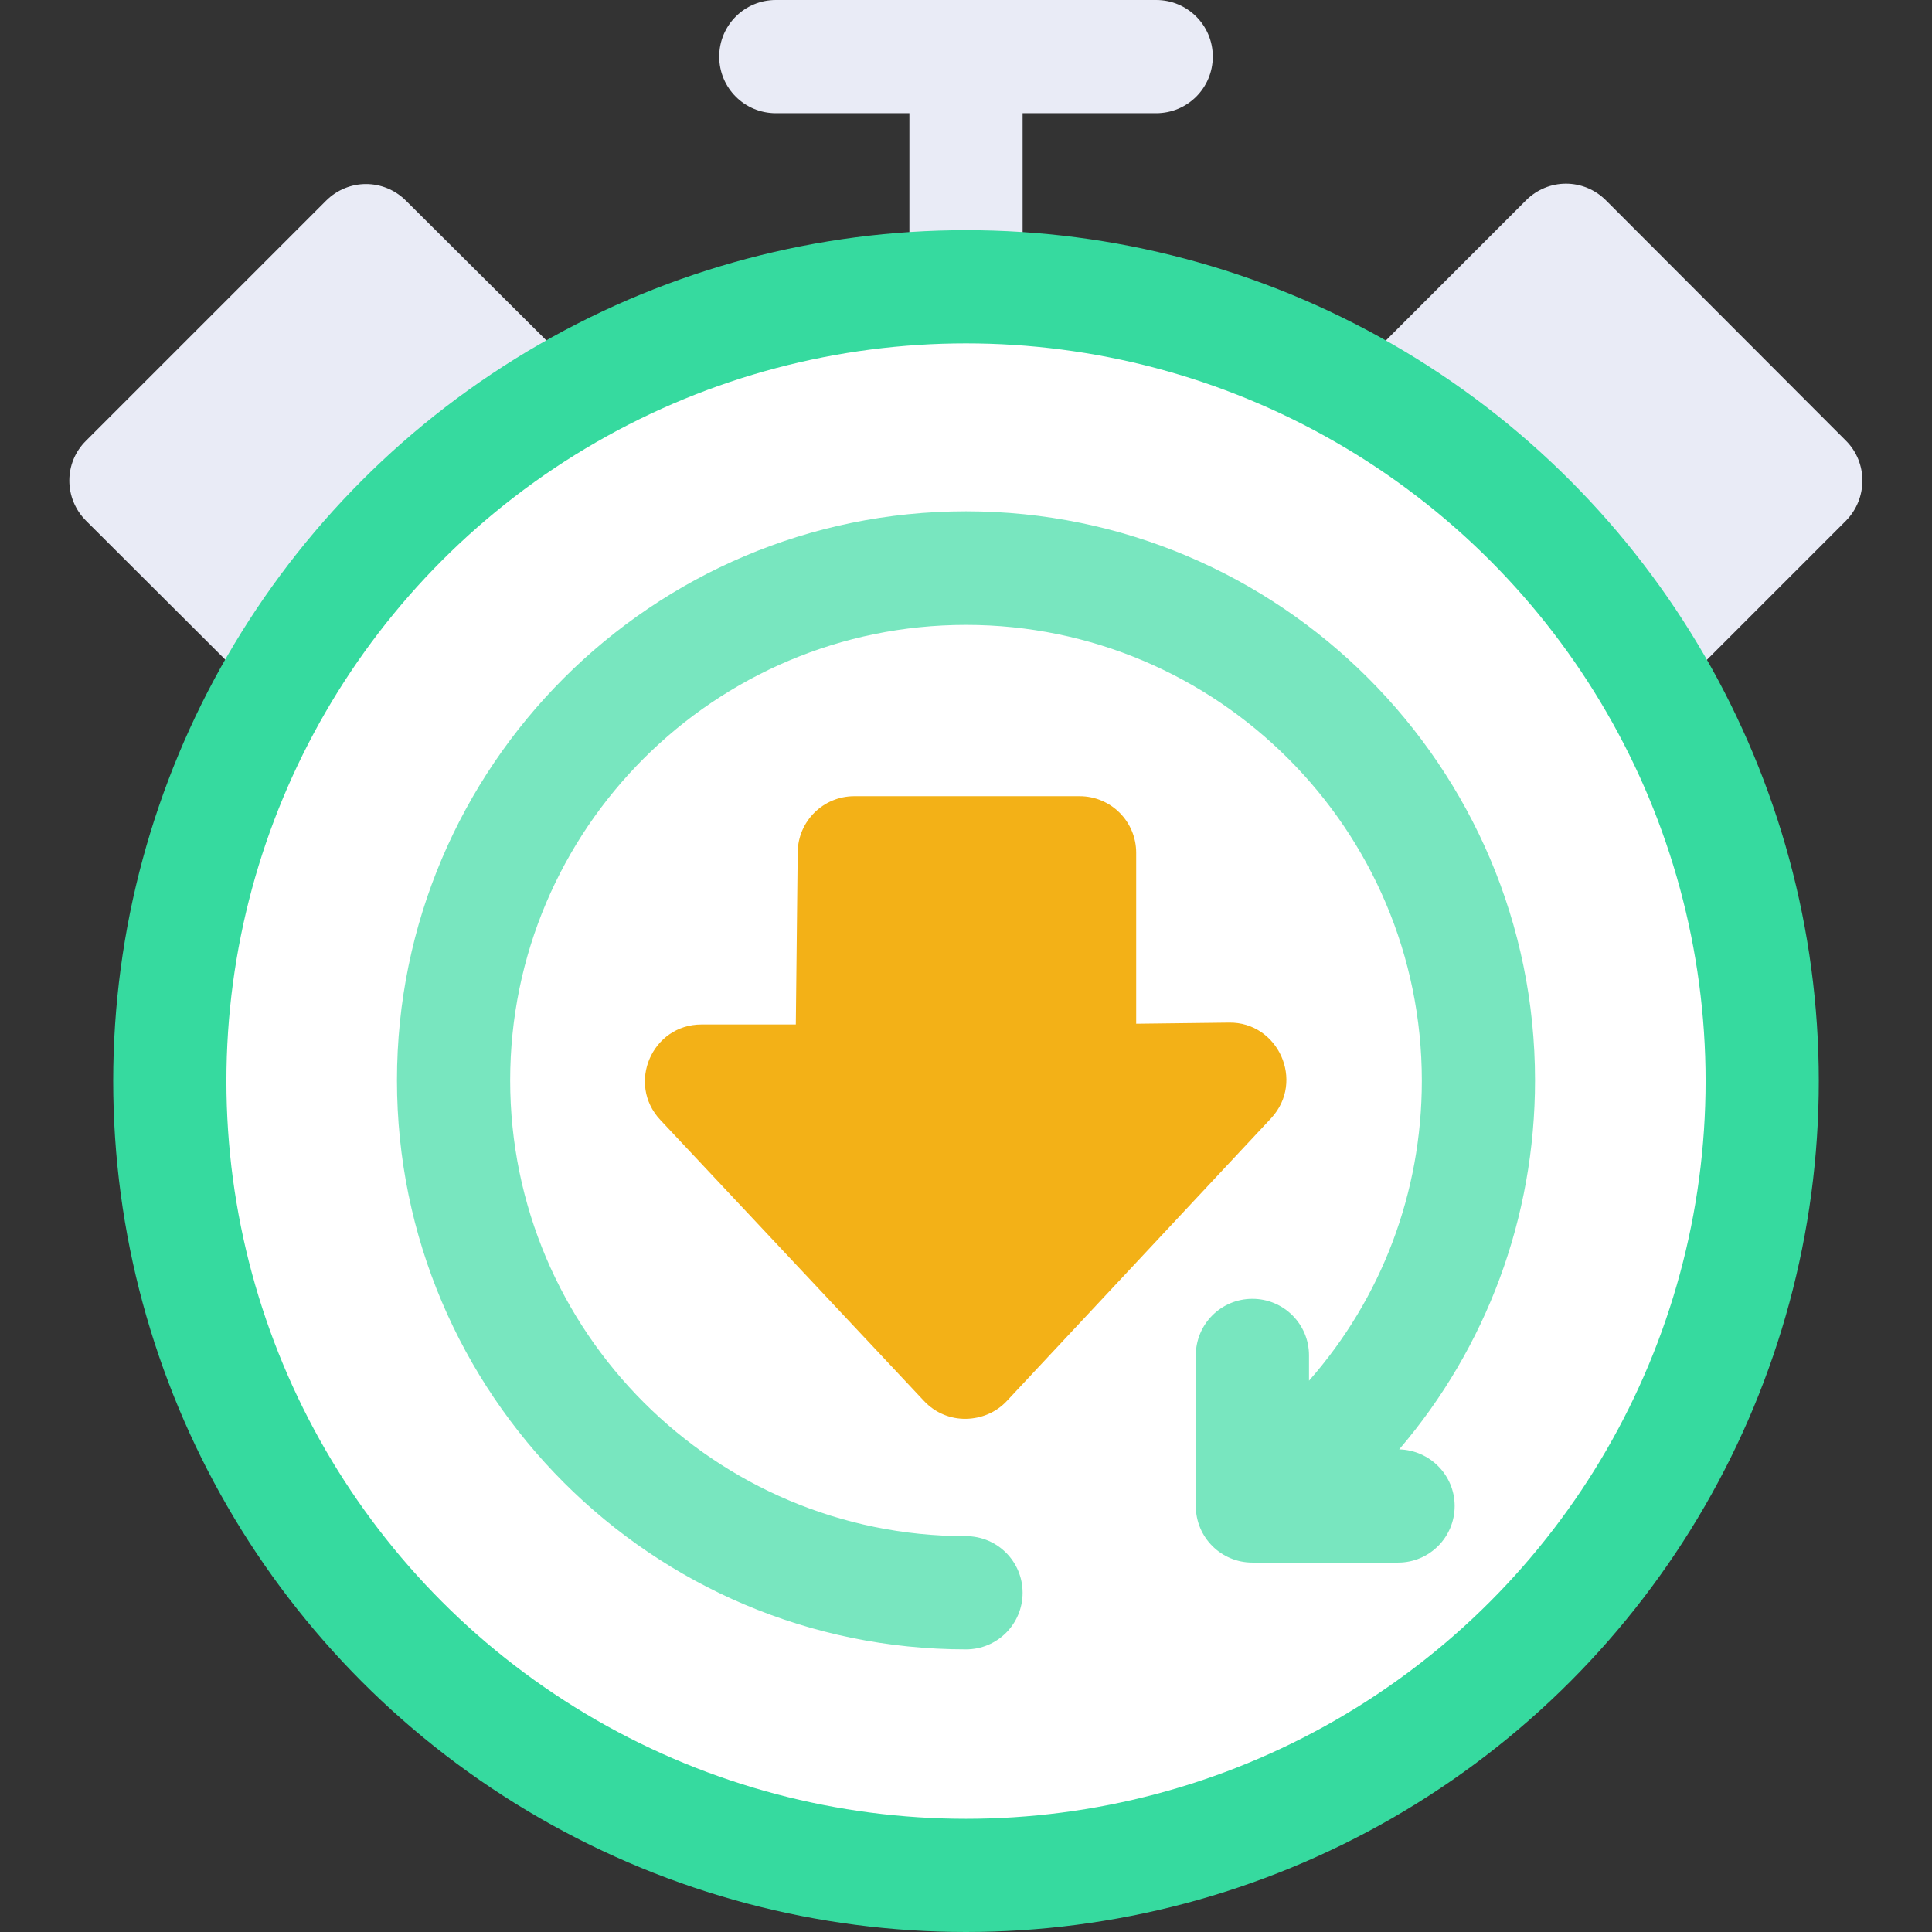
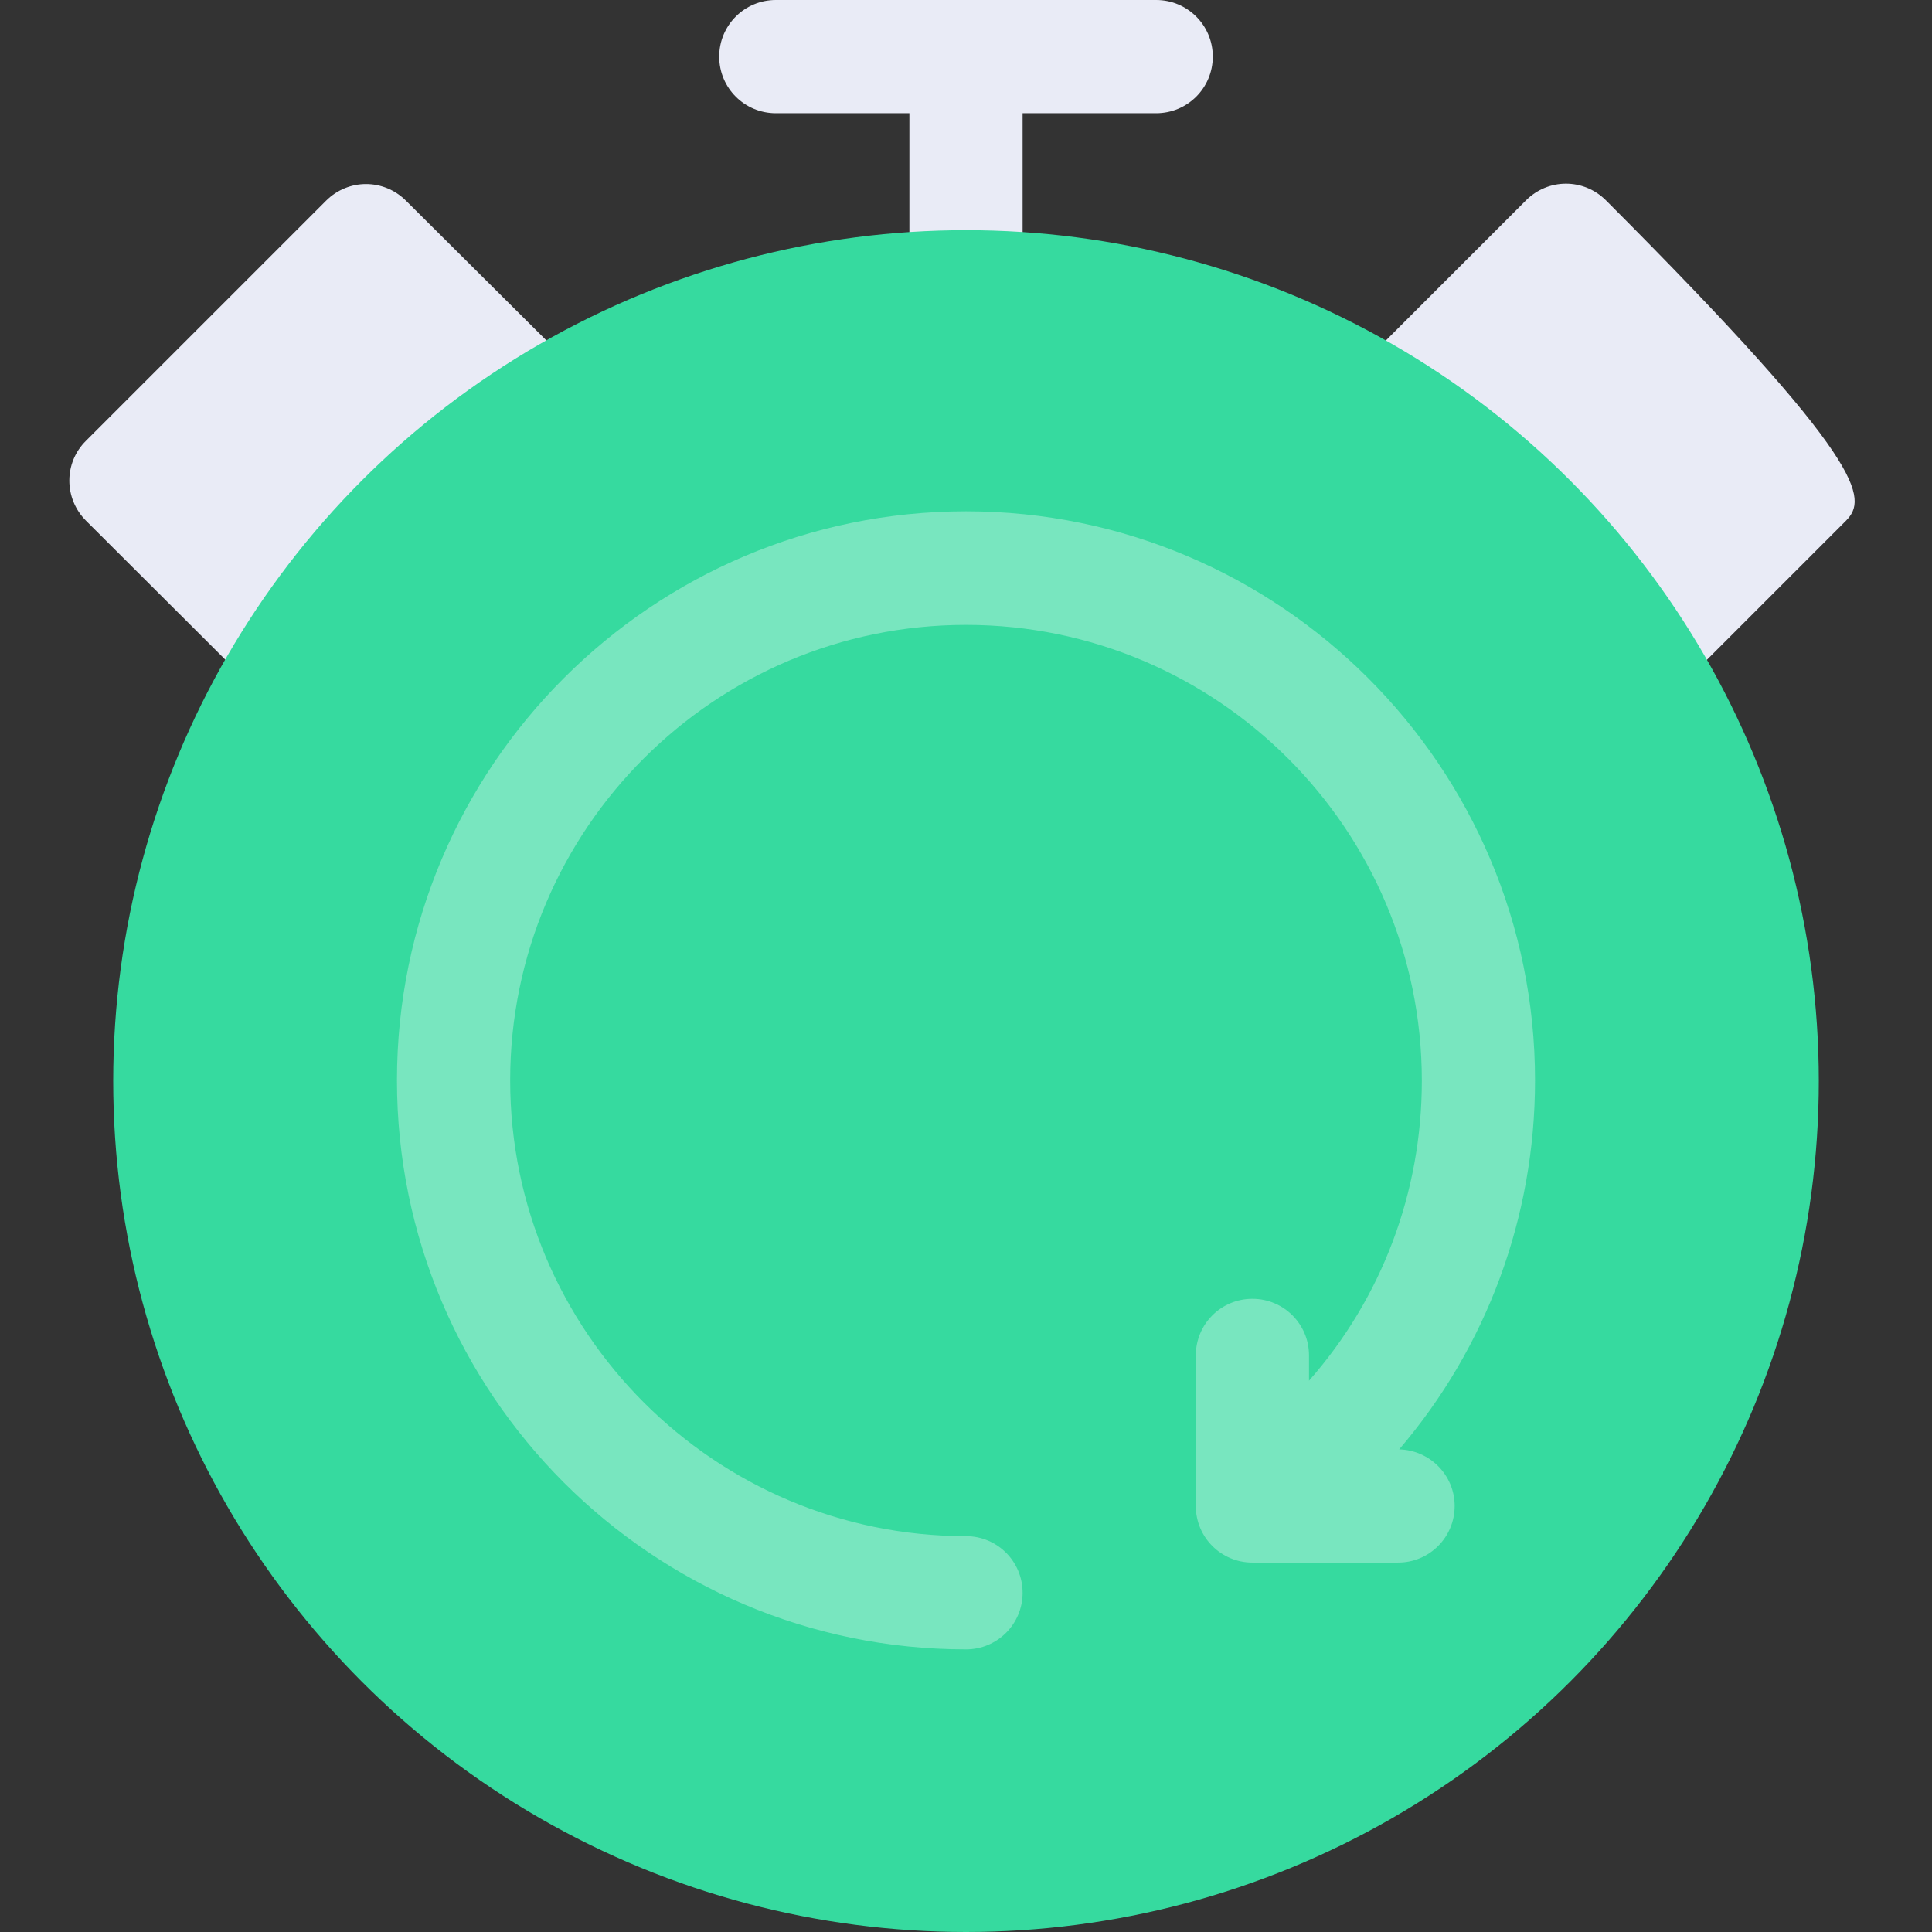
<svg xmlns="http://www.w3.org/2000/svg" version="1.1" id="Capa_1" x="0px" y="0px" viewBox="0 0 512 512" style="enable-background:new 0 0 512 512;" xml:space="preserve">
  <rect x="0" y="0" width="512" height="512" fill="#333333" stroke="none" />
  <style type="text/css">
	.st0{fill:#E9EBF6;}
	.st1{fill:#36DA9F;}
	.st2{fill:#FFFFFF;}
	.st3{fill:#F3B117;}
	.st4{fill:#78E6BF;}
</style>
  <path class="st0" d="M306.4,0H256h-50.4c-8.3,0-15,6.7-15,15c0,8.3,6.7,15,15,15H241v36.5c3.6-0.2,12.5-0.4,19-0.5  c3.7,0.1,7.3,0.2,11,0.5V30h35.4c8.3,0,15-6.7,15-15C321.4,6.7,314.7,0,306.4,0z" />
-   <path class="st0" d="M489.2,138l-40.5,40.5c-20-35.4-49.5-64.8-85.1-84.6l40.8-40.8c5.9-5.9,15.3-5.9,21.2,0l63.6,63.7  C495,122.6,495,132.1,489.2,138L489.2,138z" />
+   <path class="st0" d="M489.2,138l-40.5,40.5c-20-35.4-49.5-64.8-85.1-84.6l40.8-40.8c5.9-5.9,15.3-5.9,21.2,0C495,122.6,495,132.1,489.2,138L489.2,138z" />
  <path class="st0" d="M148.5,93.9c-35.6,19.8-65.1,49.2-85.1,84.6L22.8,138c-5.9-5.9-5.9-15.4,0-21.2l63.6-63.6  c5.9-5.9,15.3-5.9,21.2,0L148.5,93.9z" />
  <ellipse class="st1" cx="256" cy="286.5" rx="226" ry="225.5" />
-   <ellipse class="st2" cx="256" cy="286.5" rx="196" ry="195.5" />
-   <path class="st3" d="M325.7,271l-24.6,0.3V226c0-8.3-6.7-15-15-15h-30v0l0,0h-29.7c-8.2,0-14.9,6.6-15,14.8l-0.5,45.7h-25  c-13.1,0-19.9,15.7-10.9,25.3l69.9,74.5c3,3.2,7.1,4.8,11.2,4.7l0,0v0c3.9-0.1,7.8-1.6,10.7-4.7l70.1-75  C345.9,286.5,338.7,270.8,325.7,271z" />
  <path class="st4" d="M370.8,384.1L370.8,384.1c23.1-27,36-61.4,36-97.8c0-83.1-67.6-150.8-150.8-150.8v0  c-83.1,0-150.8,67.6-150.8,150.8c0,83.1,67.6,150.8,150.8,150.8c8.3,0,15-6.7,15-15s-6.7-15-15-15c-66.6,0-120.8-54.2-120.8-120.8  S189.4,165.6,256,165.6l0,0c66.6,0,120.8,54.2,120.8,120.8c0,29.7-10.7,57.7-29.9,79.5v-6.7c0-8.3-6.7-15-15-15s-15,6.7-15,15v39.9  c0,8.3,6.7,15,15,15h38.6c8.3,0,15-6.7,15-15C385.5,390.9,378.9,384.3,370.8,384.1z" />
</svg>